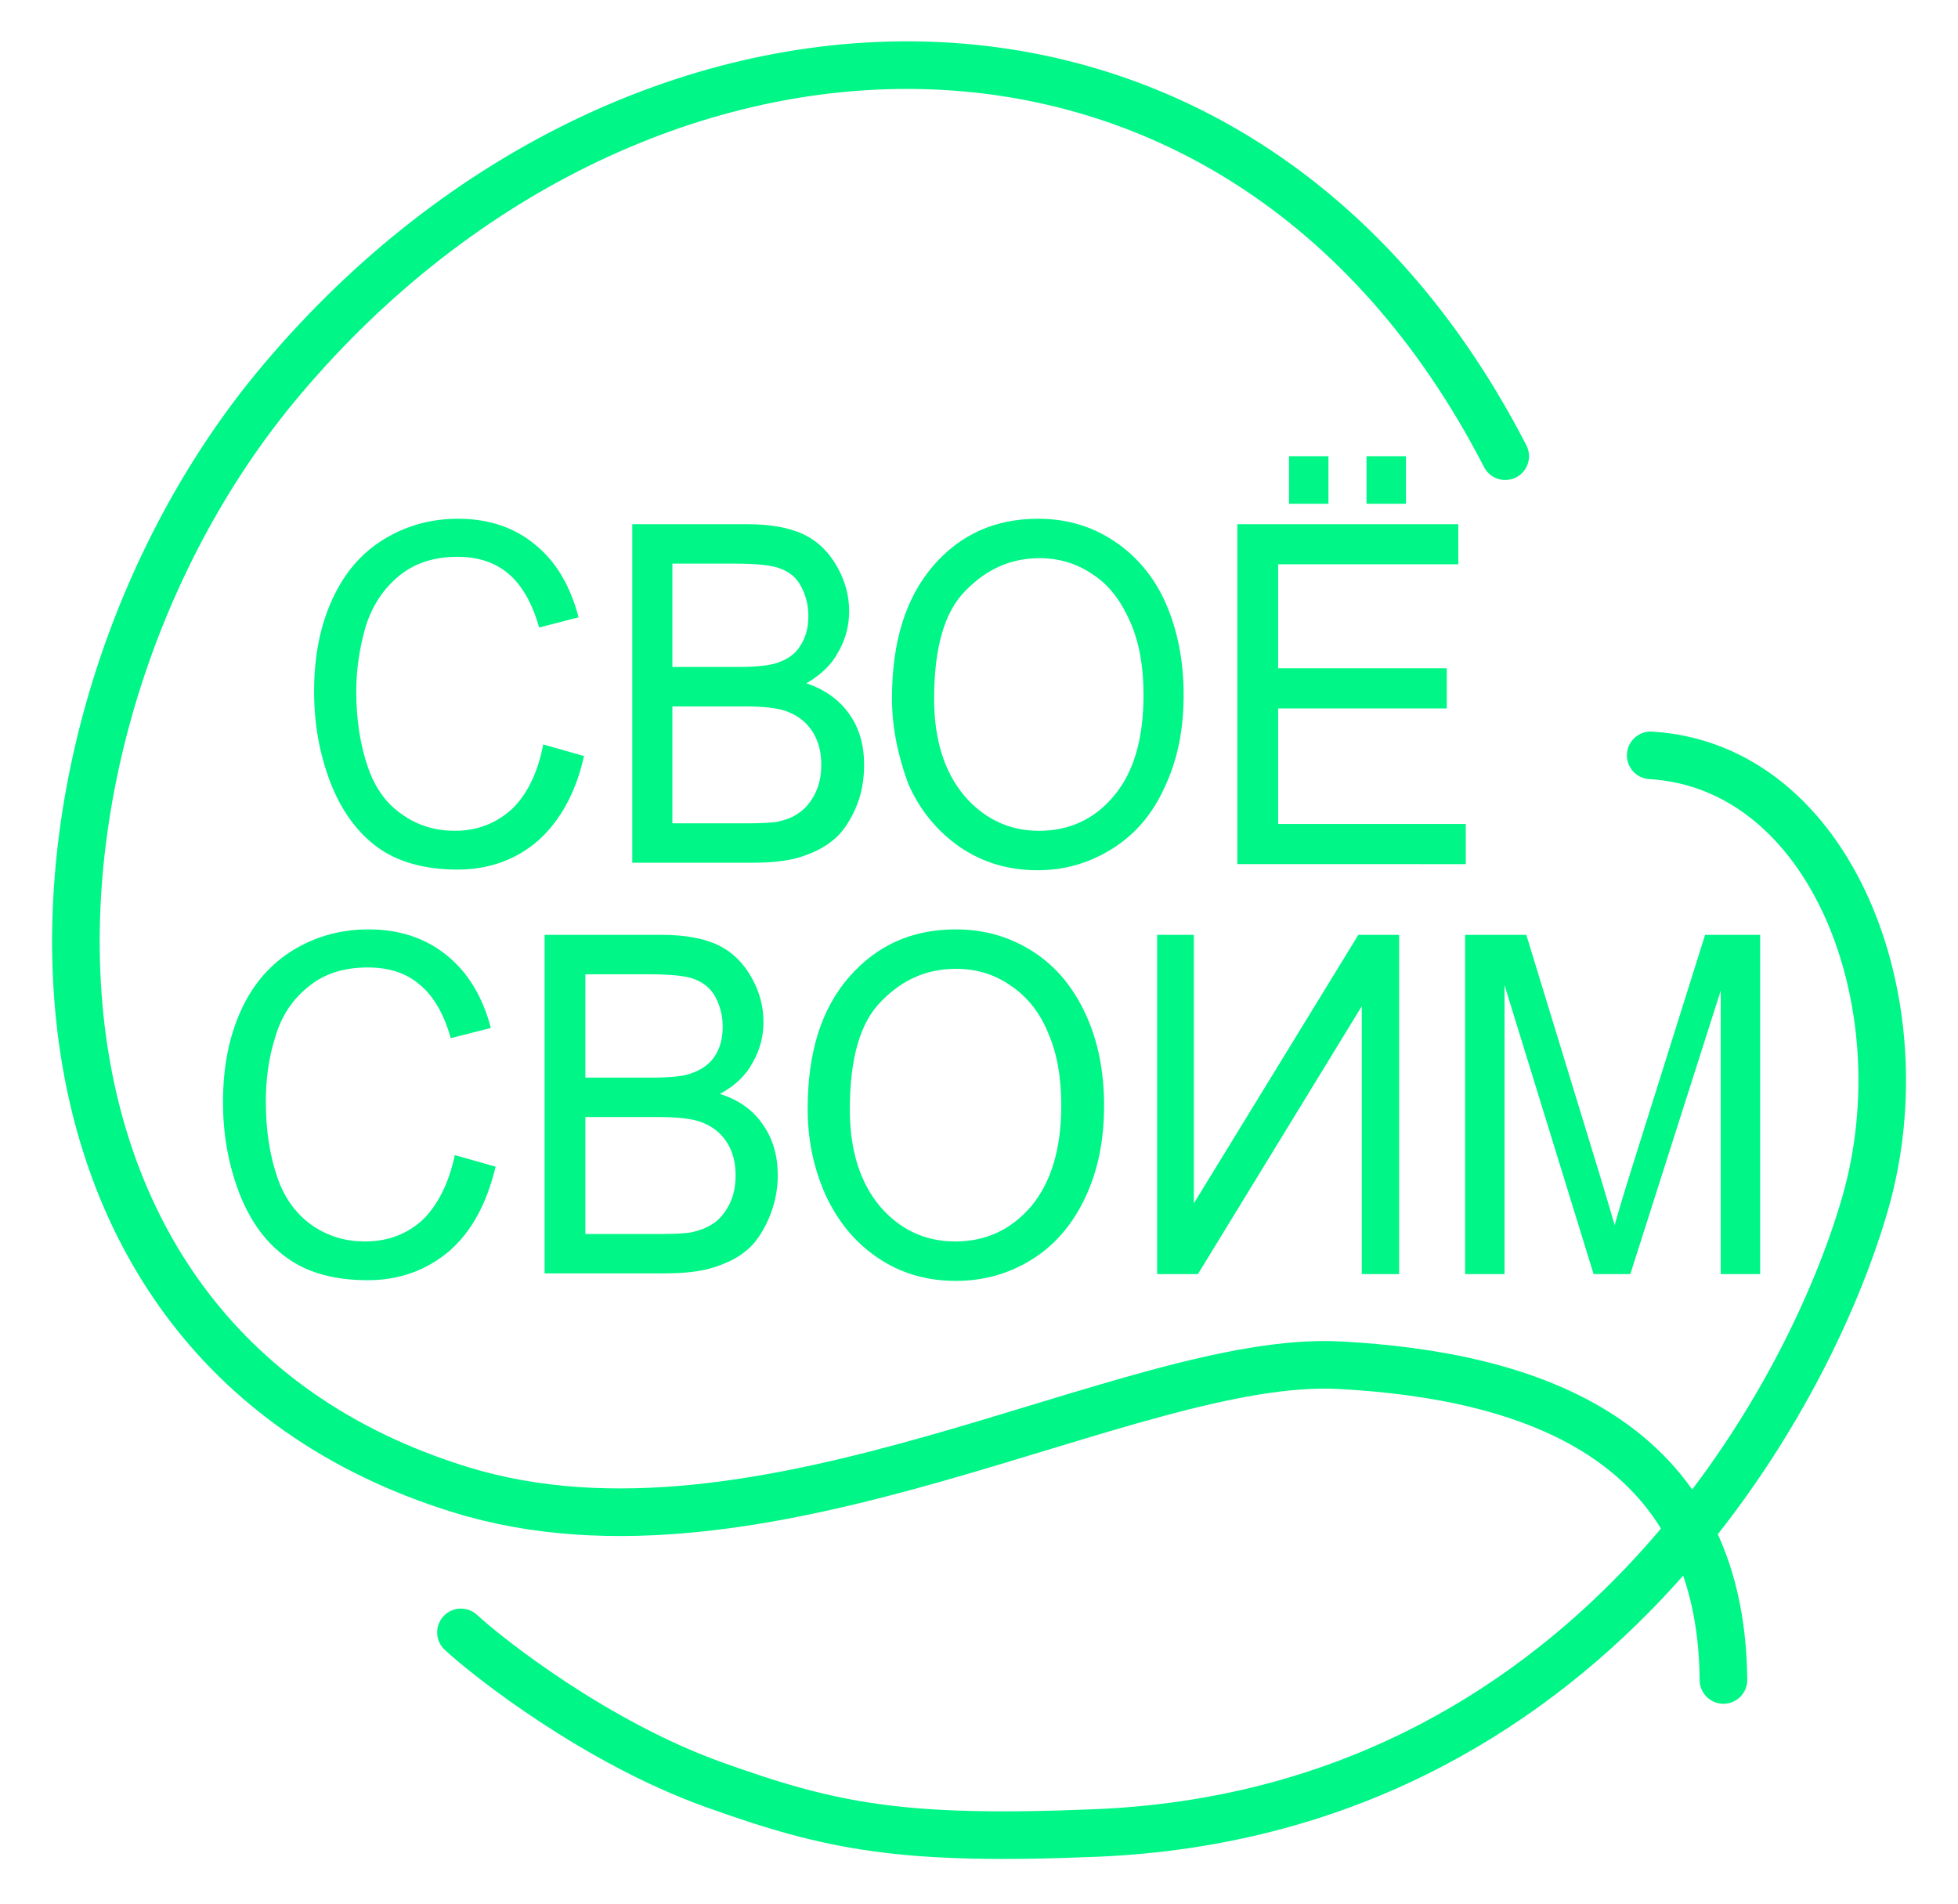
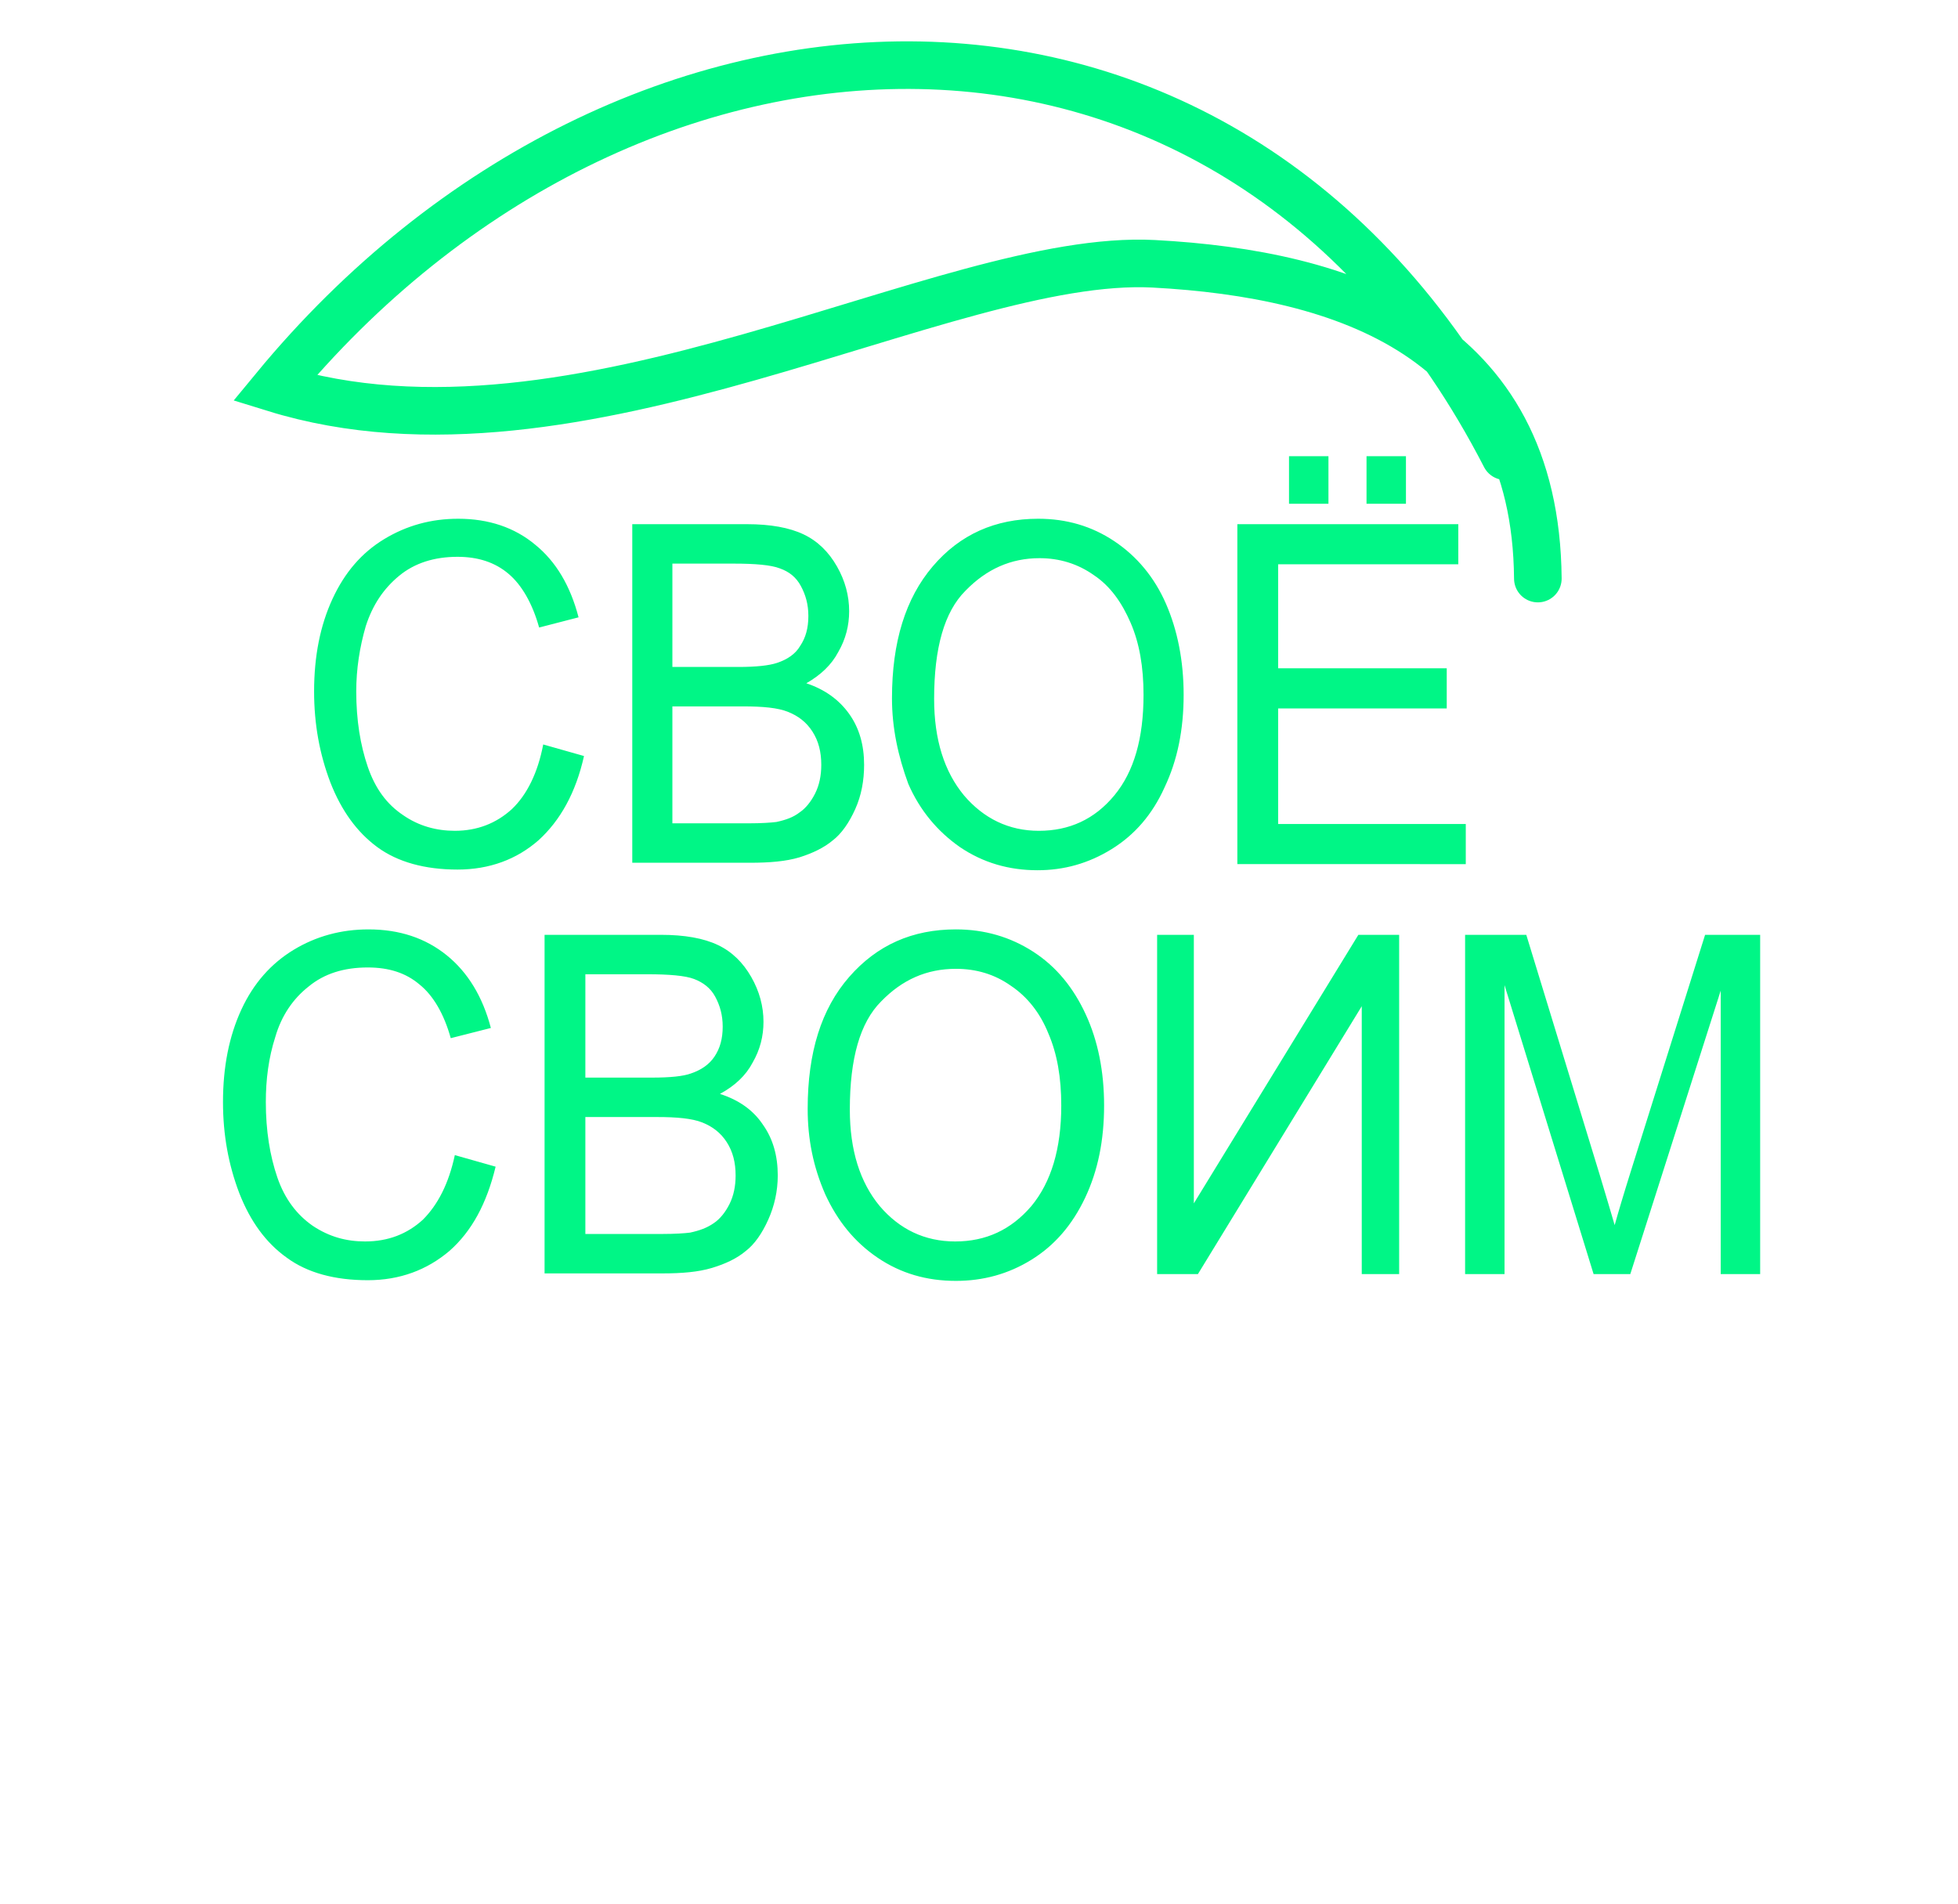
<svg xmlns="http://www.w3.org/2000/svg" version="1.1" id="Слой_1" x="0px" y="0px" viewBox="0 0 288 280" style="enable-background:new 0 0 288 280;" xml:space="preserve">
  <style type="text/css"> .st0{fill:#00F686;} .st1{fill:none;stroke:#00F686;stroke-width:7;stroke-linecap:round;stroke-miterlimit:22.926;} .st2{fill:none;stroke:#00F686;stroke-width:7;stroke-linecap:round;stroke-linejoin:round;stroke-miterlimit:22.926;} .st3{fill:none;} </style>
  <path class="st0" d="M201,67.1h5.8v7H201V67.1z M189.6,67.1h5.8v7h-5.8V67.1z M182,127V77.1h32.5V83H188v15.3h24.8v5.9H188v17h27.6 v5.9H182z M137.4,102.8c0,6,1.5,10.7,4.4,14.2c2.9,3.4,6.6,5.2,11,5.2c4.5,0,8.2-1.7,11.1-5.2c2.9-3.5,4.3-8.4,4.3-14.8 c0-4.1-0.6-7.6-1.9-10.6s-3-5.4-5.4-7c-2.4-1.7-5.1-2.5-8-2.5c-4.2,0-7.8,1.6-10.9,4.8C138.9,90,137.4,95.3,137.4,102.8 M131.2,102.7c0-8.3,2-14.7,6-19.4c4-4.7,9.2-7,15.5-7c4.2,0,7.9,1.1,11.2,3.3c3.3,2.2,5.9,5.3,7.6,9.2c1.7,3.9,2.6,8.4,2.6,13.4 c0,5.1-0.9,9.6-2.8,13.6c-1.8,4-4.4,7-7.8,9.1c-3.4,2.1-7,3.1-10.9,3.1c-4.2,0-8-1.1-11.4-3.4c-3.3-2.3-5.9-5.4-7.6-9.3 C132.1,111.2,131.2,107.1,131.2,102.7 M98.9,121.1h11.2c1.9,0,3.3-0.1,4.1-0.2c1.4-0.3,2.5-0.7,3.4-1.4c0.9-0.6,1.7-1.6,2.3-2.8 c0.6-1.2,0.9-2.6,0.9-4.2c0-1.9-0.4-3.5-1.3-4.9c-0.9-1.4-2.1-2.3-3.6-2.9c-1.5-0.6-3.7-0.8-6.6-0.8H98.9V121.1z M98.9,98.1h9.7 c2.6,0,4.5-0.2,5.7-0.6c1.5-0.5,2.7-1.3,3.4-2.5c0.8-1.2,1.2-2.6,1.2-4.4c0-1.7-0.4-3.1-1.1-4.4c-0.7-1.3-1.7-2.1-3.1-2.6 c-1.3-0.5-3.6-0.7-6.8-0.7h-9V98.1z M93,127V77.1h16.9c3.4,0,6.2,0.5,8.3,1.5c2.1,1,3.7,2.6,4.9,4.7c1.2,2.1,1.8,4.3,1.8,6.6 c0,2.1-0.5,4.1-1.6,6c-1,1.9-2.6,3.4-4.7,4.6c2.7,0.9,4.8,2.4,6.3,4.5c1.5,2.1,2.2,4.6,2.2,7.5c0,2.3-0.4,4.5-1.3,6.5 s-2,3.6-3.3,4.6c-1.3,1.1-3,1.9-4.9,2.5c-2,0.6-4.4,0.8-7.3,0.8H93z M79.9,109.5l6,1.7c-1.2,5.4-3.5,9.5-6.7,12.4 c-3.2,2.8-7.2,4.3-11.9,4.3c-4.8,0-8.8-1.1-11.8-3.3c-3-2.2-5.3-5.4-6.9-9.5c-1.6-4.2-2.4-8.6-2.4-13.4c0-5.2,0.9-9.7,2.7-13.6 c1.8-3.9,4.3-6.8,7.6-8.8c3.3-2,6.9-3,10.9-3c4.5,0,8.3,1.3,11.3,3.8c3.1,2.5,5.2,6.1,6.4,10.7l-5.8,1.5c-1-3.6-2.6-6.3-4.5-7.9 c-2-1.7-4.5-2.5-7.5-2.5c-3.4,0-6.3,0.9-8.6,2.8s-3.9,4.3-4.9,7.4c-0.9,3.1-1.4,6.3-1.4,9.6c0,4.2,0.6,7.9,1.7,11.1 c1.1,3.2,2.8,5.5,5.2,7.1c2.3,1.6,4.9,2.3,7.6,2.3c3.3,0,6.1-1.1,8.4-3.2C77.5,116.9,79.1,113.7,79.9,109.5" />
  <path class="st0" d="M215.5,187.4v-49.9h9l10.8,35.3c1,3.3,1.7,5.7,2.2,7.4c0.5-1.8,1.3-4.5,2.4-8l10.9-34.7h8.1v49.9h-5.8v-41.7 l-13.3,41.7h-5.4l-13.1-42.5v42.5H215.5z M170.1,137.5h5.5V177l24.2-39.5h6v49.9h-5.5V148l-24.1,39.4h-6V137.5z M125,163.2 c0,6,1.5,10.7,4.4,14.2c2.9,3.4,6.6,5.2,11.1,5.2c4.5,0,8.2-1.7,11.2-5.2c2.9-3.5,4.4-8.4,4.4-14.8c0-4.1-0.6-7.6-1.9-10.6 c-1.2-3-3.1-5.4-5.5-7c-2.4-1.7-5.1-2.5-8.1-2.5c-4.3,0-7.9,1.6-11,4.8C126.5,150.4,125,155.7,125,163.2 M118.8,163.1 c0-8.3,2-14.7,6.1-19.4c4.1-4.7,9.3-7,15.7-7c4.2,0,8,1.1,11.4,3.3c3.4,2.2,5.9,5.3,7.7,9.2c1.8,3.9,2.7,8.4,2.7,13.4 c0,5.1-0.9,9.6-2.8,13.6c-1.9,4-4.5,7-7.9,9.1c-3.4,2.1-7.1,3.1-11.1,3.1c-4.3,0-8.1-1.1-11.5-3.4c-3.4-2.3-5.9-5.4-7.7-9.3 C119.6,171.6,118.8,167.5,118.8,163.1 M86.1,181.5h11.3c1.9,0,3.3-0.1,4.1-0.2c1.4-0.3,2.5-0.7,3.5-1.4c0.9-0.6,1.7-1.6,2.3-2.8 c0.6-1.2,0.9-2.6,0.9-4.2c0-1.9-0.4-3.5-1.3-4.9c-0.9-1.4-2.1-2.3-3.6-2.9c-1.5-0.6-3.8-0.8-6.6-0.8H86.1V181.5z M86.1,158.5h9.8 c2.7,0,4.6-0.2,5.7-0.6c1.5-0.5,2.7-1.3,3.5-2.5c0.8-1.2,1.2-2.6,1.2-4.4c0-1.7-0.4-3.1-1.1-4.4c-0.7-1.3-1.8-2.1-3.1-2.6 c-1.3-0.5-3.7-0.7-6.9-0.7h-9.1V158.5z M80.1,187.4v-49.9h17.1c3.5,0,6.3,0.5,8.4,1.5c2.1,1,3.7,2.6,4.9,4.7 c1.2,2.1,1.8,4.3,1.8,6.6c0,2.1-0.5,4.1-1.6,6c-1,1.9-2.6,3.4-4.8,4.6c2.8,0.9,4.9,2.4,6.3,4.5c1.5,2.1,2.2,4.6,2.2,7.5 c0,2.3-0.5,4.5-1.4,6.5c-0.9,2-2,3.6-3.3,4.6c-1.3,1.1-3,1.9-5,2.5c-2,0.6-4.4,0.8-7.3,0.8H80.1z M66.9,169.9l6,1.7 c-1.3,5.4-3.5,9.5-6.8,12.4c-3.3,2.8-7.3,4.3-12,4.3c-4.9,0-8.9-1.1-11.9-3.3c-3.1-2.2-5.4-5.4-7-9.5c-1.6-4.2-2.4-8.6-2.4-13.4 c0-5.2,0.9-9.7,2.7-13.6c1.8-3.9,4.4-6.8,7.7-8.8c3.3-2,7-3,11-3c4.6,0,8.4,1.3,11.5,3.8c3.1,2.5,5.3,6.1,6.5,10.7l-5.9,1.5 c-1-3.6-2.6-6.3-4.6-7.9c-2-1.7-4.5-2.5-7.6-2.5c-3.5,0-6.4,0.9-8.7,2.8c-2.3,1.8-4,4.3-4.9,7.4c-1,3.1-1.4,6.3-1.4,9.6 c0,4.2,0.6,7.9,1.7,11.1c1.1,3.2,2.9,5.5,5.2,7.1c2.4,1.6,4.9,2.3,7.7,2.3c3.4,0,6.2-1.1,8.5-3.2C64.4,177.2,66,174.1,66.9,169.9" />
-   <path class="st1" d="M221.4,67.1c-39.8-77.3-129.3-72.7-181-10c-40.7,49.5-45.2,139.6,27.3,162c44.6,13.8,98.6-19.9,129.3-18.3 c28.1,1.5,56.2,10.8,56.5,46.3" />
-   <path class="st2" d="M67.8,240.1c4.1,3.8,19.9,16.2,37.2,22.4c17.3,6.2,27.6,8.3,56.3,7.1c71.8-3,104.8-63.6,113.1-92.8 c8.3-29.2-5-64.1-31.6-65.7" />
+   <path class="st1" d="M221.4,67.1c-39.8-77.3-129.3-72.7-181-10c44.6,13.8,98.6-19.9,129.3-18.3 c28.1,1.5,56.2,10.8,56.5,46.3" />
  <rect x="7.7" y="6" class="st3" width="272.7" height="267.4" />
</svg>